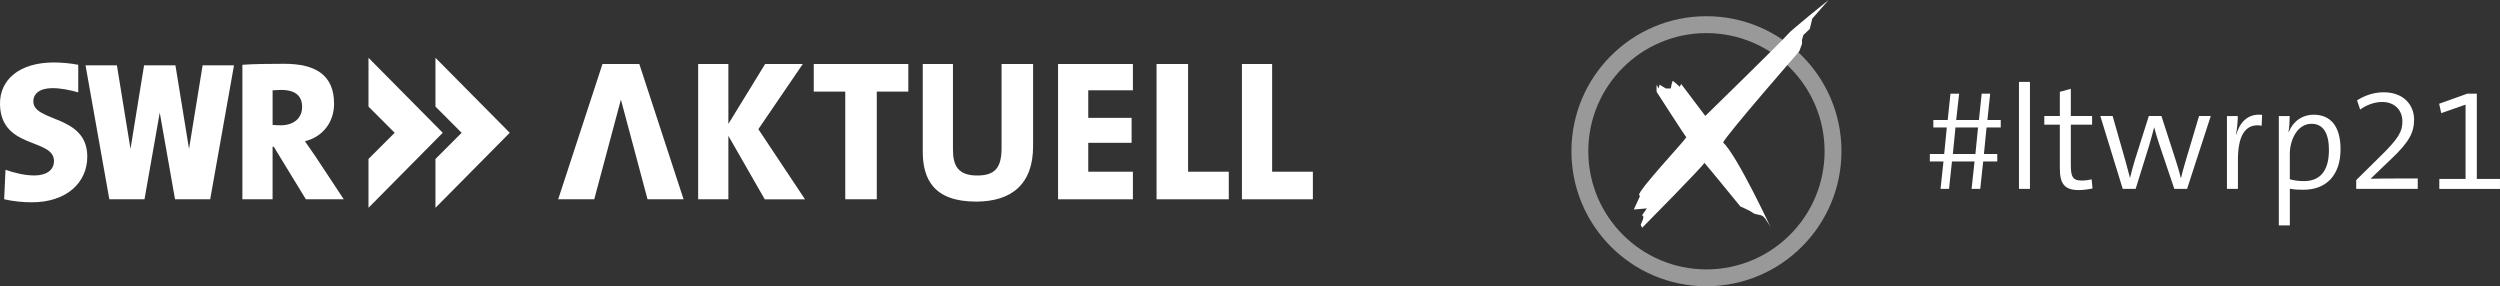
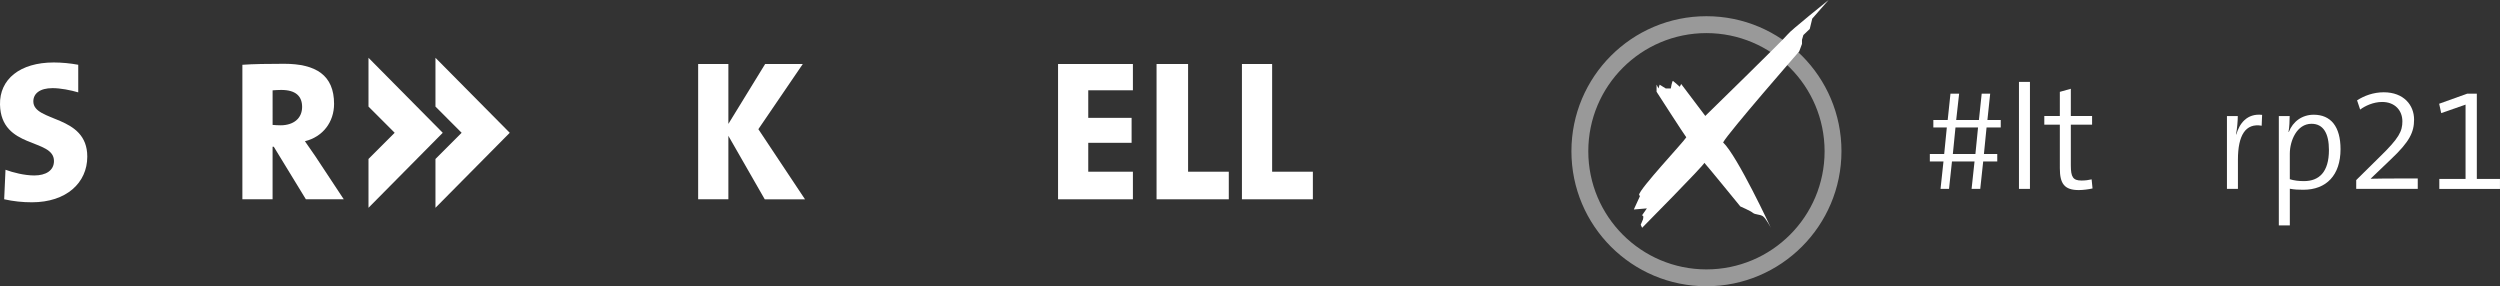
<svg xmlns="http://www.w3.org/2000/svg" version="1.1" x="0" y="0" viewBox="0 0 1053.82 120.66" xml:space="preserve" style="fill: #fff;">
  <rect x="0" y="0" width="1053.82" height="120.66" fill="#333333" stroke="none" />
  <g>
    <path id="_x31_" class="st0" d="M1028.24 79.62v-4.2h11.06V44.1l-10.26 3.58-.87-3.95 11.86-4.26h4.02v35.96h9.76v4.2h-25.57z" />
    <path id="_x32_" class="st0" d="M993.21 79.62v-3.71l9.95-9.82c8.09-7.85 9.51-10.75 9.51-14.95 0-4.51-3.09-8.16-8.53-8.16-3.71 0-7.23 1.67-9.27 3.21l-1.3-3.89c2.97-1.92 6.86-3.4 11.24-3.4 8.46 0 12.79 5.44 12.79 11.49 0 5.25-1.79 9.27-9.82 16.81l-8.46 8.09v.06c2.47-.06 7.1-.12 13.16-.12h6.67v4.39h-25.94z" />
    <path id="p" class="st0" d="M960.59 95.01V48.92h4.57c0 1.85-.12 4.88-.49 6.67l.12.06c1.73-4.45 5.62-7.29 10.5-7.29 7.23 0 11.31 5 11.31 14.52 0 11-5.99 17.11-15.69 17.11-2.1 0-3.65-.06-5.68-.43v15.45h-4.64zm4.63-19.47c1.79.56 3.71.8 5.99.8 6.36 0 10.5-3.83 10.5-13.1 0-6.92-2.29-11.06-7.35-11.06-6.18 0-9.14 7.17-9.14 12.6v10.76z" />
    <path id="r" class="st0" d="M953.36 52.99c-6.8-1.17-10.01 4.02-10.01 14.33v12.29h-4.63V48.92h4.57c0 2.04-.25 5.07-.74 7.72l.12.06c1.24-4.51 4.45-9.02 10.87-8.28l-.18 4.57z" />
-     <path id="w" class="st0" d="M921.91 79.62h-5.38l-6.73-19.96c-.62-1.92-1.24-4.02-1.73-5.93h-.06c-.62 2.6-1.42 5.25-2.16 7.85l-5.62 18.04h-5.44l-9.45-30.71h5.19l5.31 18.6c.68 2.72 1.54 5.44 1.98 7.41h.06c.56-2.35 1.3-5 2.04-7.48l5.87-18.54h5.31l5.99 18.54c1.24 3.83 1.73 5.62 2.16 7.54h.12c.5-2.29 1.17-4.39 2.04-7.48l5.56-18.6h4.94l-10 30.72z" />
    <path id="t" class="st0" d="M882.06 79.44c-1.67.37-3.95.68-5.81.68-6.05 0-7.97-2.72-7.97-9.14V52.56h-6.55v-3.65h6.55V38.72l4.63-1.3v11.49h8.96v3.65h-8.96v17.11c0 5 .93 6.43 4.51 6.43 1.54 0 3.03-.19 4.26-.49l.38 3.83z" />
    <path id="l" class="st0" d="M851.05 79.62v-45.1h4.63v45.1h-4.63z" />
    <path id="hashtag" class="st0" d="M837.39 53.74l-1.11 11.18h5.62v3.15h-5.93l-1.24 11.55h-3.65l1.24-11.55h-9.51l-1.24 11.55h-3.58l1.24-11.55h-5.75v-3.15h6.05l1.11-11.18h-5.68v-3.15h6.05l1.17-11.12h3.65l-1.24 11.12h9.58l1.17-11.12h3.58l-1.17 11.12h5.62v3.15h-5.98zm-13.1 0l-1.11 11.18h9.51l1.11-11.18h-9.51z" />
    <path id="kreis" d="M719.32 120.66c-31.43 0-56.92-25.47-56.92-56.91s25.47-56.92 56.91-56.92c31.43 0 56.92 25.47 56.92 56.91v.01c-.03 31.42-25.49 56.88-56.91 56.91zm0-106.71c-27.51 0-49.81 22.29-49.81 49.8 0 27.51 22.29 49.81 49.8 49.81 27.51 0 49.81-22.29 49.81-49.8v-.01c-.03-27.49-22.3-49.77-49.8-49.8z" opacity=".5" fill="#fff" />
    <path id="kreuz" class="st0" d="M708.07 36.58s-2.46-2.22-2.84-2.46c-.38-.23-.94 3.16-.94 3.16h-2.13l-2.58-1.59-.47 1.59-.82-1.59v2.99s11.83 18.39 12.53 19.19c-.94 1.76-19.79 21.78-19.9 24.24l.36.58-2.58 5.62 5.51-.47-2.13 3.04c1.05-.35.47 1.64.47 1.64l-.94 2.22.59 1.29s26.06-26.33 26.24-27.39c.65.59 15.16 18.38 15.16 18.38s4.34 1.88 5.27 2.69c.93.82 2.93.59 4.21 1.42s3.4 4.92 3.4 4.92-14.05-30.21-20.14-36.01c2.22-4.17 32.08-38.38 32.08-38.38l1.17-3.14v-1.75l.58-1.99 2.69-2.57 1.05-4.35 6.9-7.86s-16.27 13.04-17.21 14.45-34.77 34.42-34.77 34.42L708.66 35.4" />
    <path id="Pfeil2" class="st0" d="M183.56 44.93l11.03 11.04-11.03 11.04v20.58l31.31-31.62-31.31-31.61z" />
    <path id="Pfeil1" class="st0" d="M155.33 24.36v20.57l11.03 11.04-11.03 11.04v20.58l31.3-31.62z" />
    <path id="L_1_" class="st0" d="M500.81 26.98h-13.29v57.03h30.45V72.38h-17.16z" />
    <path id="L" class="st0" d="M536.24 72.38v-45.4h-12.73v57.03h29.9V72.38z" />
    <path id="E" class="st0" d="M446 84.01h31.55V72.38h-18.82V60.2H477V49.68h-18.27V38.06h18.82V26.98H446z" />
-     <path id="U" class="st0" d="M422.19 62.39c0 8.48-2.9 11.59-10.29 11.59-8.06 0-10.2-4.2-10.2-10.84V26.98h-12.73V63.9c0 11.34 4.4 21.08 22.46 21.08 15.03 0 24.05-7.39 24.05-23.35V26.98h-13.29v35.41z" />
-     <path id="T" class="st0" d="M343.02 38.61h13.28v45.4h13.29v-45.4h13.29V26.98h-39.86z" />
    <path id="K" class="st0" d="M338.4 26.98h-15.87l-15.5 25.25V26.98h-12.74v57.03h12.74V57.26l15.33 26.75h16.97l-19.66-29.56z" />
-     <path id="A" class="st0" d="M253.96 26.98l-18.67 57.03h15.2l11.24-42.02 11.23 42.02h15.19l-18.66-57.03z" />
    <path id="R" class="st0" d="M128.53 59.53c7.58-1.85 12.29-8.09 12.29-15.75 0-12.07-7.63-16.89-21.04-16.89-6.86 0-13.18.09-17.61.42v56.7h12.73V61.86h.51l13.53 22.15h15.97L132.9 65.83c-1.42-2.11-2.86-4.12-4.37-6.3zm-10.3-6.71c-1.27 0-2.21-.08-3.32-.17V38.08c1.11-.08 2.29-.17 3.64-.17 6.18 0 8.8 2.7 8.8 7.16 0 4.81-3.58 7.75-9.12 7.75z" />
-     <path id="W" class="st0" d="M79.68 62.77l-5.73-35.23H60.73l-5.72 35.23-5.73-35.23H36.05l10.04 56.47h14.82l6.43-36.53 6.44 36.53H88.6l10.04-56.47H85.41z" />
    <path id="S" class="st0" d="M14.05 42.74c0-3.21 2.62-5.59 8.11-5.59 3.37 0 7.62.85 10.82 1.78V27.3c-3.4-.63-6.85-.95-10.3-.97C8.41 26.33-.23 33.4 0 44.09c.43 18.89 22.75 14.1 22.75 23.78 0 4.05-3.47 6.09-8.3 6.09-4.12 0-8.94-1.22-12.13-2.4L1.76 84c3.84.86 7.76 1.28 11.7 1.27 14.51 0 23.33-8.2 23.33-19.25 0-17.8-22.74-14.42-22.74-23.28z" />
  </g>
</svg>